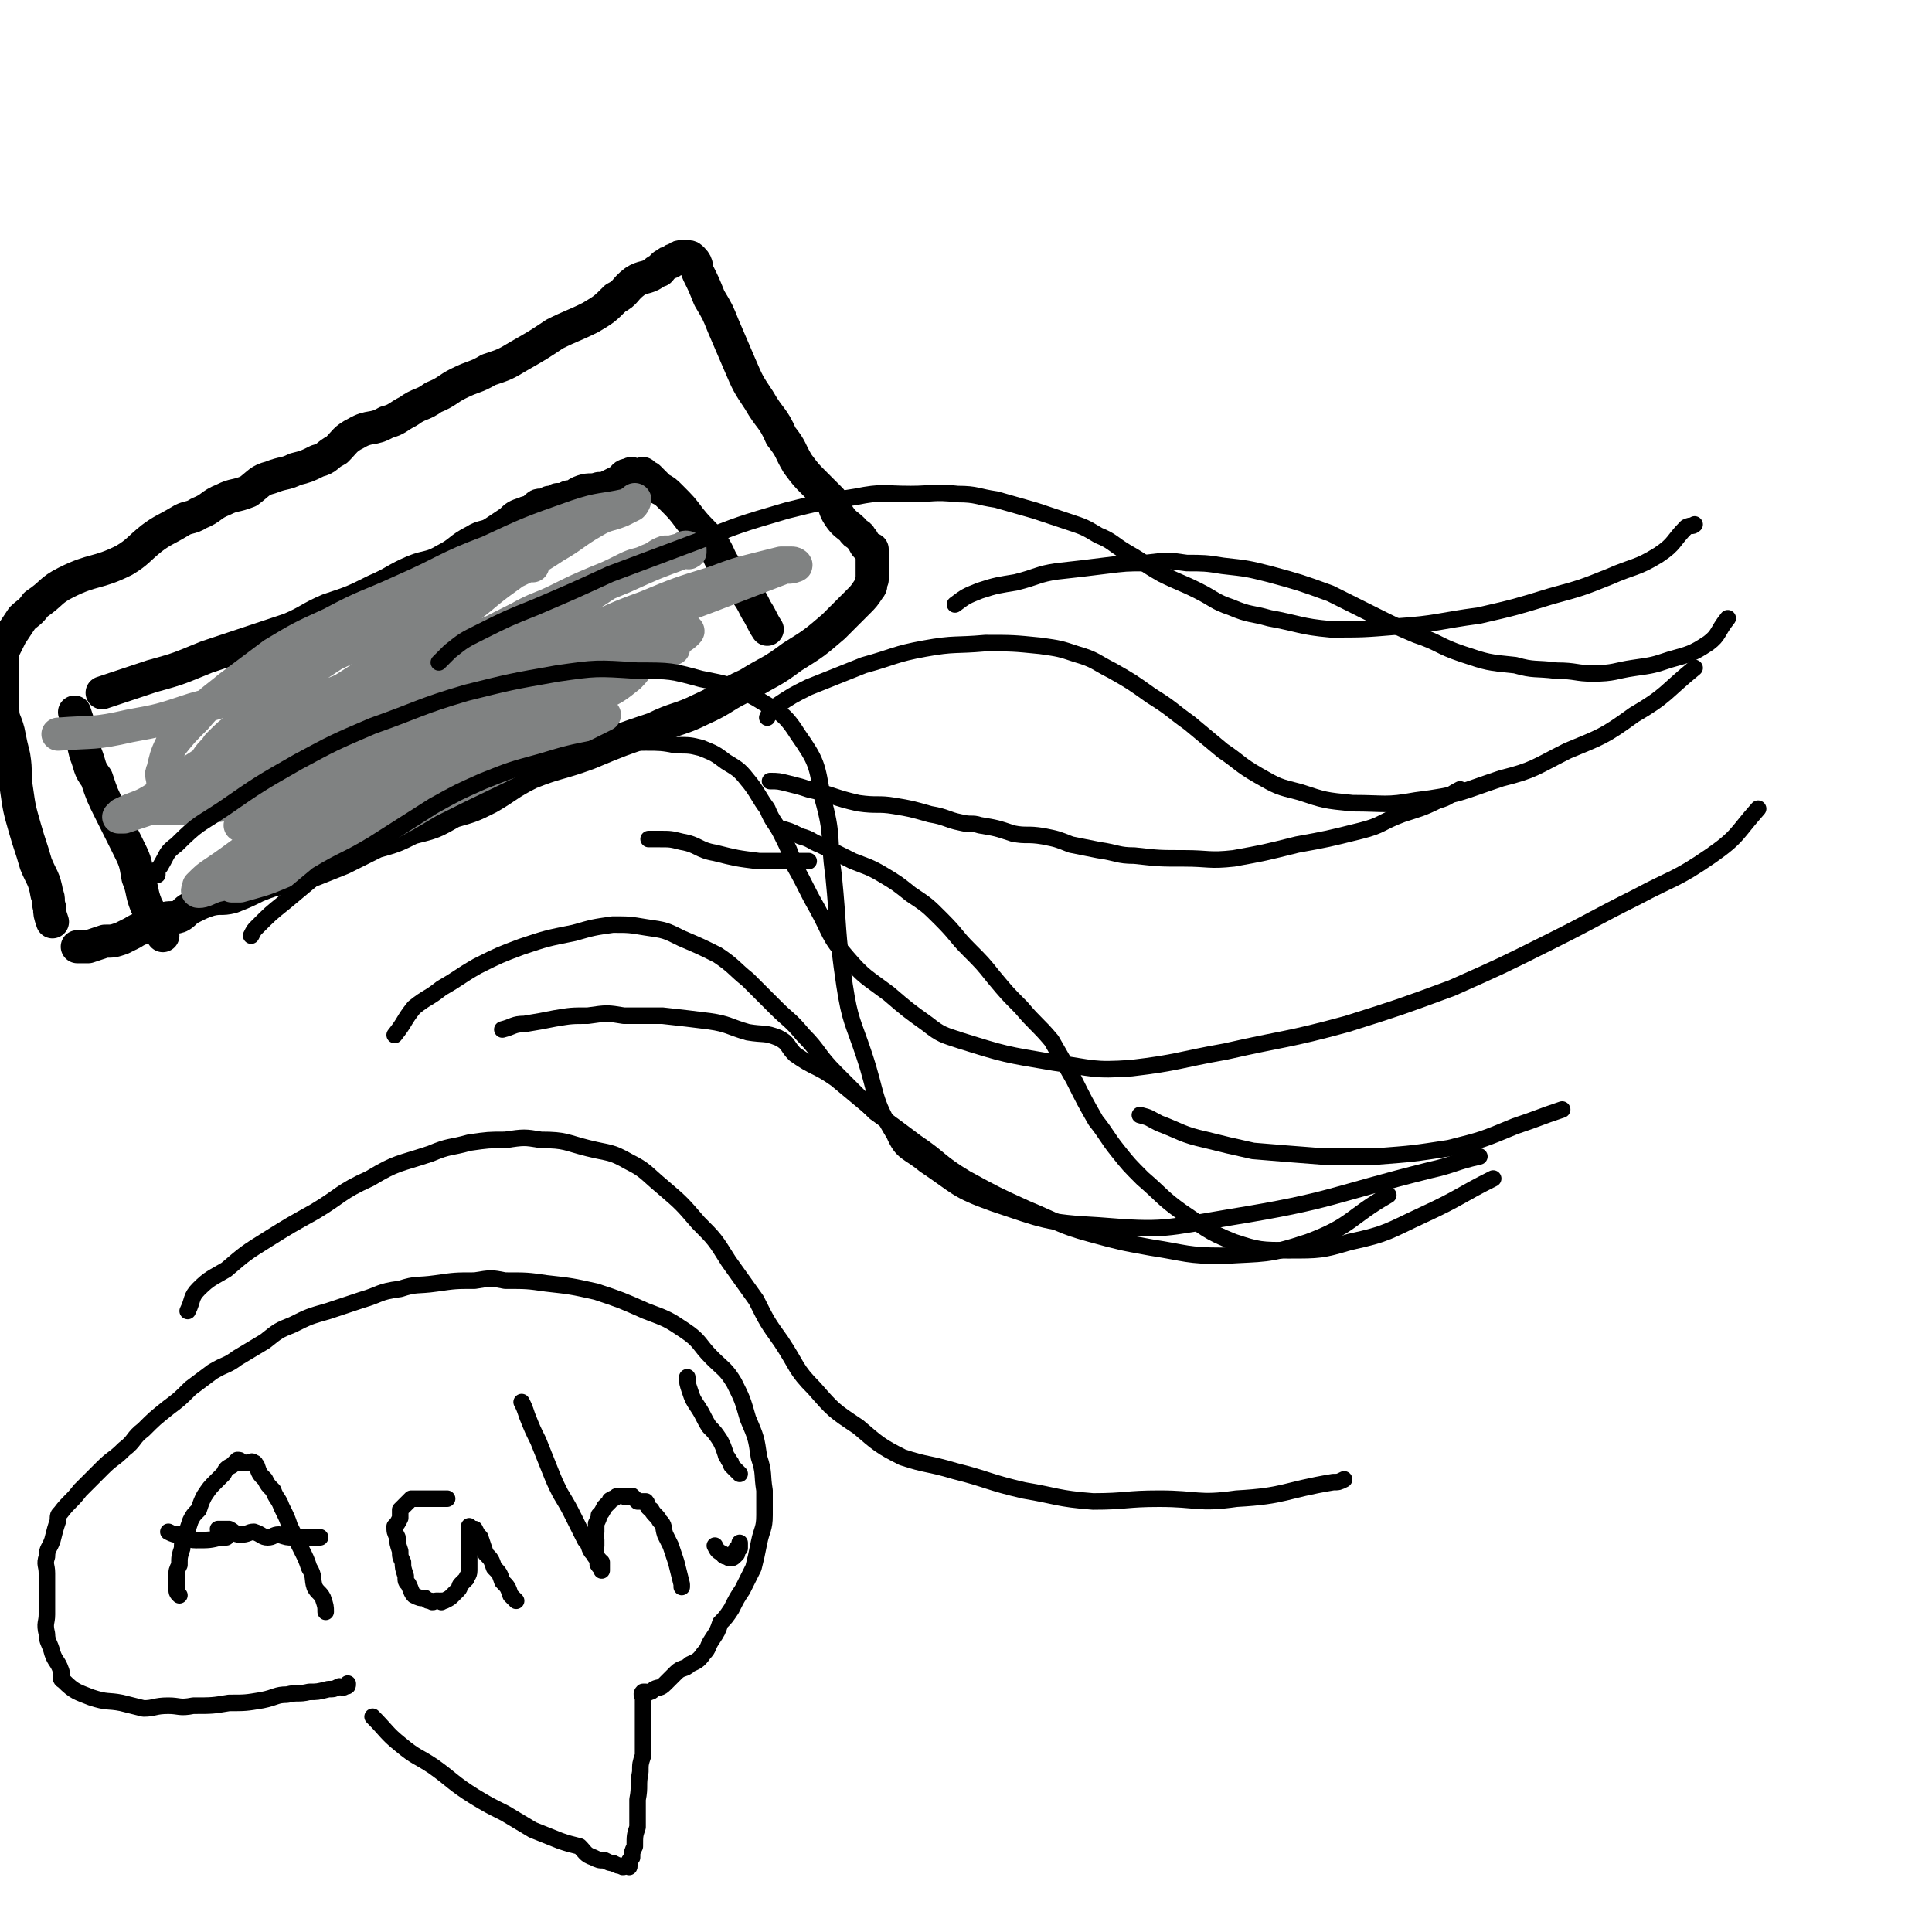
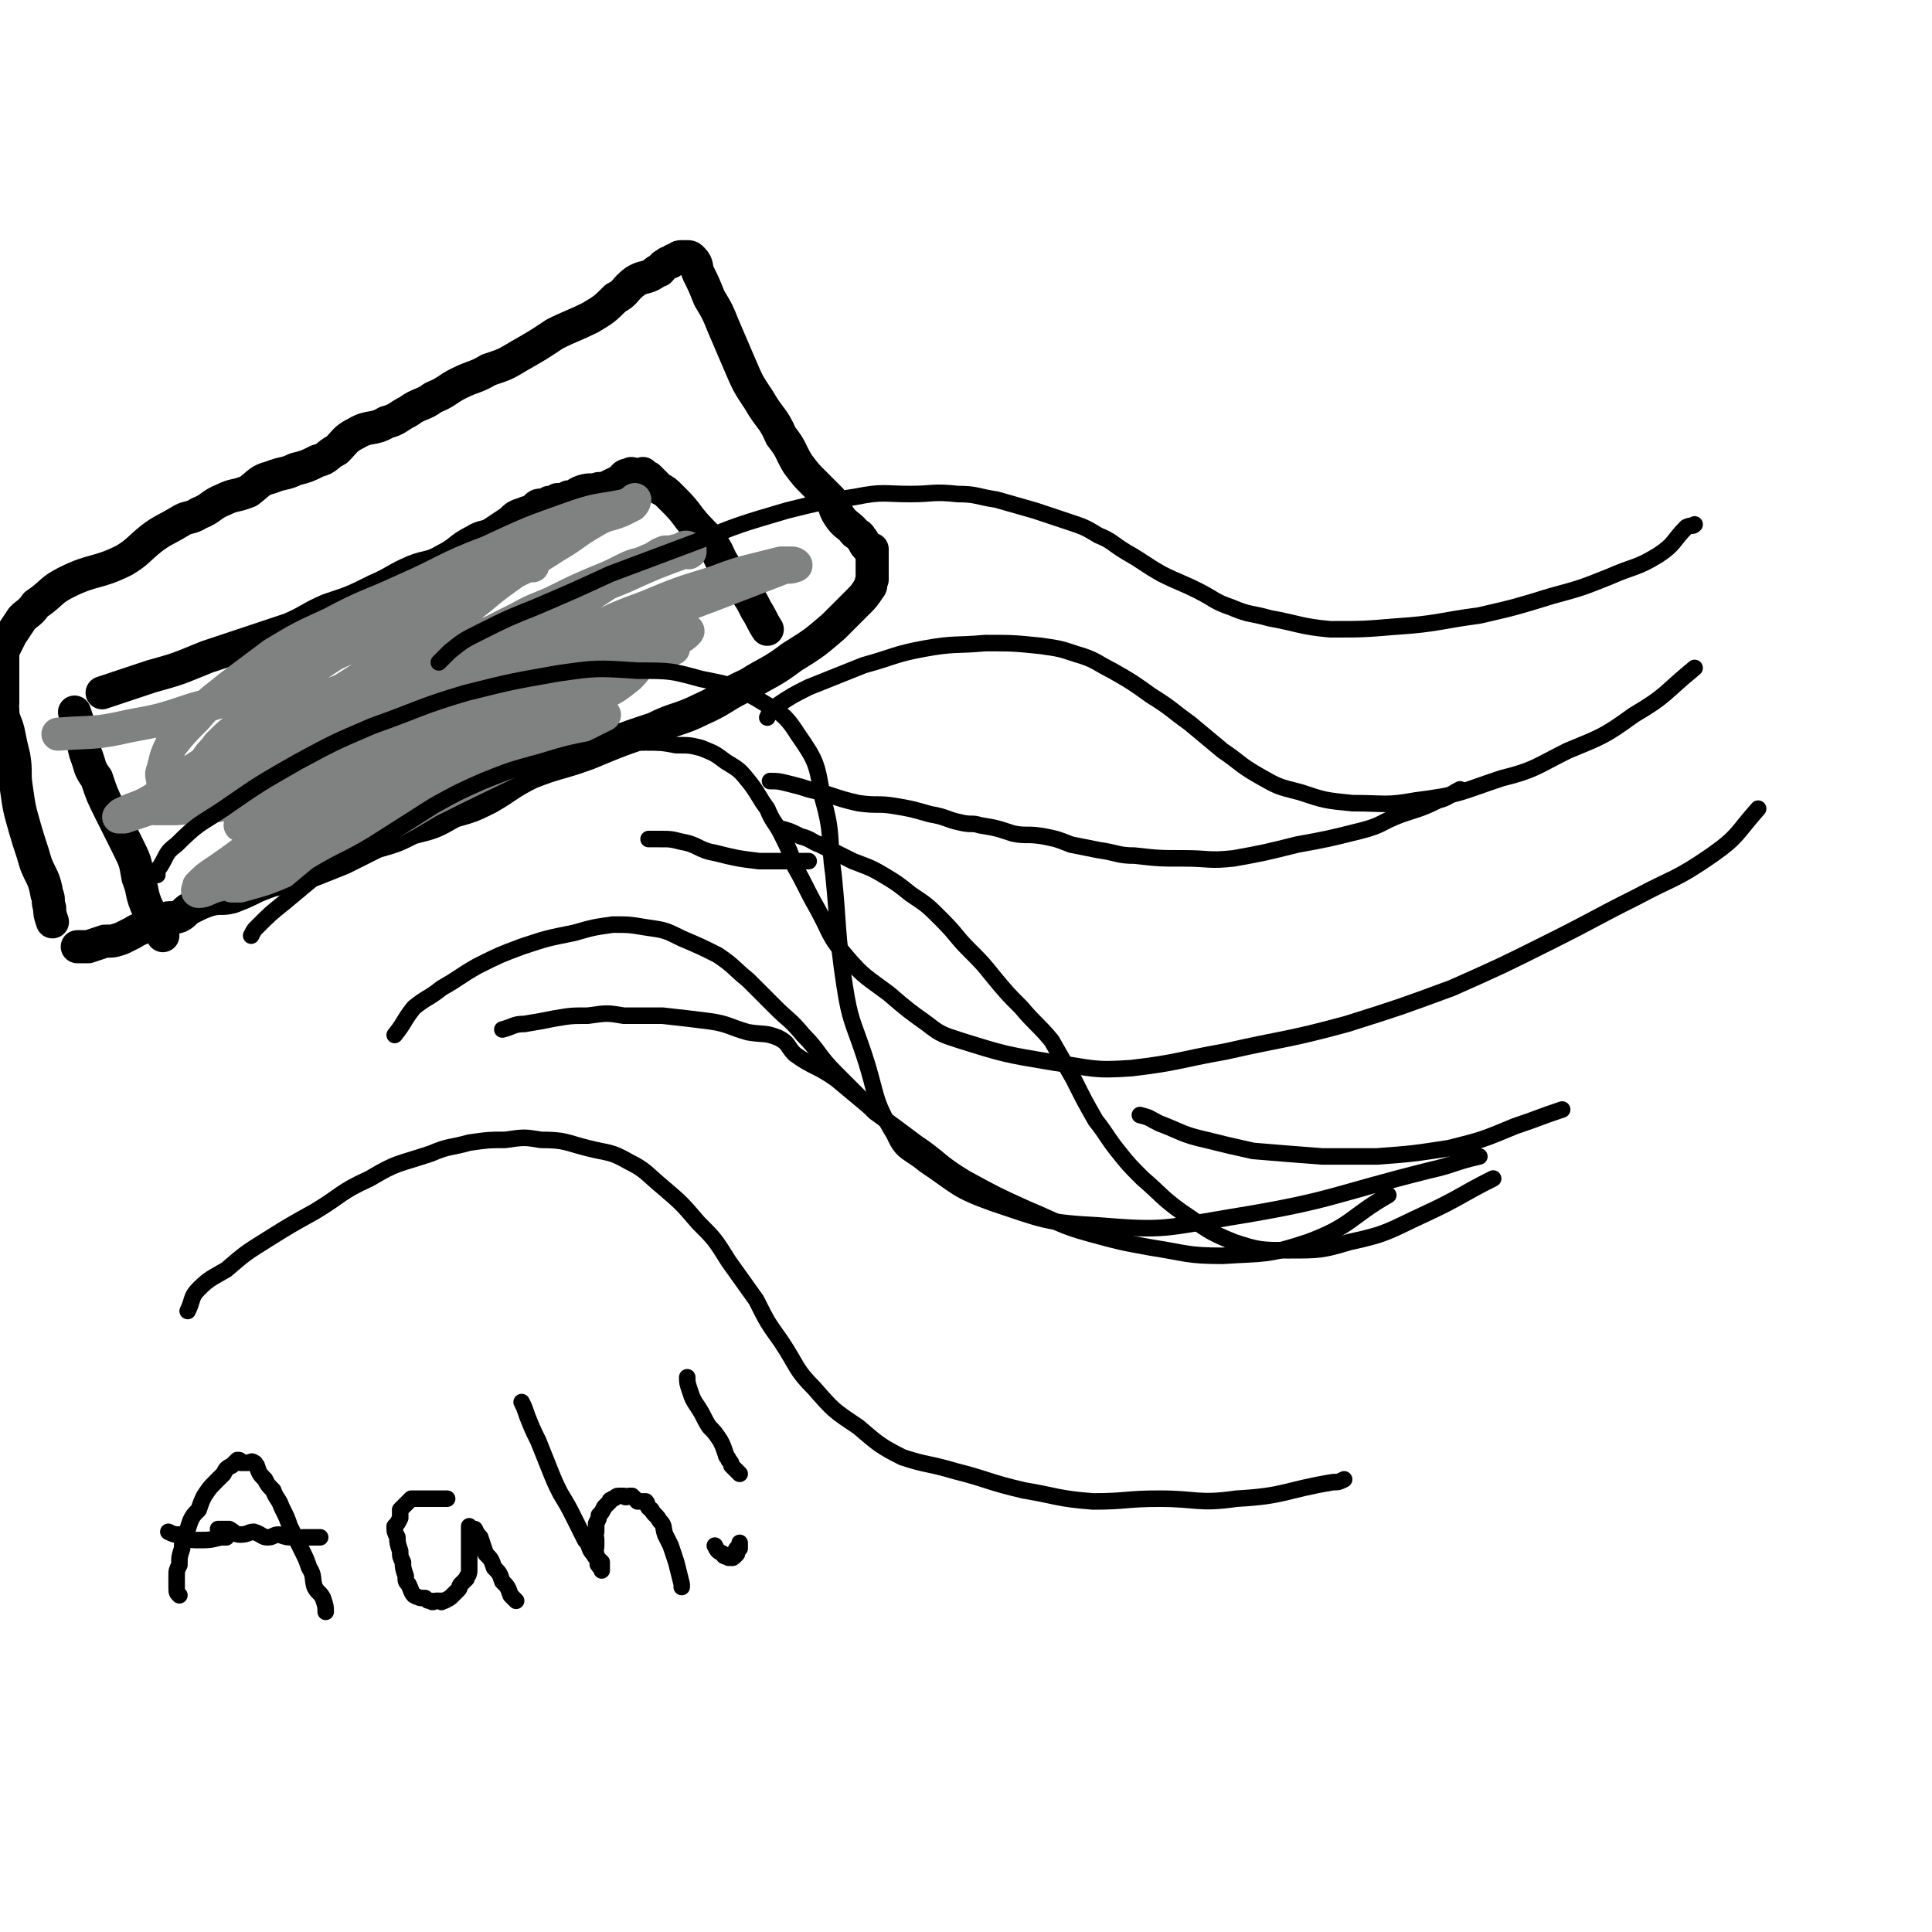
<svg xmlns="http://www.w3.org/2000/svg" viewBox="0 0 700 700" version="1.1">
  <g fill="none" stroke="#000000" stroke-width="12" stroke-linecap="round" stroke-linejoin="round">
    <path d="M19,334c0,0 0,0 0,0 -1,-3 -1,-3 -1,-5 -1,-3 0,-3 -1,-5 -1,-6 -2,-6 -4,-11 -2,-7 -2,-6 -4,-13 -2,-7 -2,-7 -3,-14 -1,-6 0,-6 -1,-12 -1,-4 -1,-4 -2,-9 -1,-4 -2,-4 -2,-8 -1,-1 0,-1 0,-2 0,-1 0,-1 0,-3 0,-1 0,-1 0,-2 0,-1 0,-1 0,-1 0,-1 0,-1 0,-1 0,-1 0,-1 0,-2 0,-2 0,-2 0,-3 0,-2 0,-2 0,-3 0,-1 0,-1 0,-3 0,-1 0,-1 1,-3 1,-2 1,-2 2,-4 2,-3 2,-3 4,-6 2,-2 3,-2 5,-5 6,-4 5,-5 11,-8 10,-5 11,-3 21,-8 5,-3 5,-4 10,-8 4,-3 5,-3 10,-6 3,-2 4,-1 7,-3 5,-2 4,-3 9,-5 4,-2 4,-1 9,-3 4,-3 4,-4 8,-5 5,-2 5,-1 9,-3 4,-1 4,-1 8,-3 4,-1 3,-2 7,-4 3,-3 3,-4 7,-6 5,-3 6,-1 11,-4 4,-1 4,-2 8,-4 4,-3 5,-2 9,-5 5,-2 5,-3 9,-5 6,-3 6,-2 11,-5 6,-2 6,-2 11,-5 7,-4 7,-4 13,-8 6,-3 7,-3 13,-6 5,-3 5,-3 9,-7 4,-2 3,-3 7,-6 3,-2 4,-1 7,-3 1,-1 1,-1 2,-1 1,-1 1,-2 2,-2 1,-1 1,-1 2,-1 1,-1 1,-1 2,-1 1,-1 1,-1 2,-1 0,0 0,0 1,0 0,0 0,0 1,0 1,0 1,0 2,1 2,2 1,3 2,5 2,4 2,4 4,9 3,5 3,5 5,10 3,7 3,7 6,14 3,7 3,7 7,13 4,7 5,6 8,13 4,5 3,5 6,10 3,4 3,4 6,7 3,3 3,3 6,6 2,3 1,3 3,6 2,3 3,3 5,5 1,2 2,1 3,3 1,1 1,2 2,3 1,1 1,1 2,1 0,1 0,1 0,1 0,1 0,1 0,1 0,1 0,1 0,2 0,1 0,1 0,3 0,1 0,1 0,1 0,1 0,1 0,3 -1,2 0,2 -1,3 -2,3 -2,3 -4,5 -5,5 -5,5 -9,9 -7,6 -7,6 -15,11 -8,6 -8,5 -16,10 -9,4 -8,5 -17,9 -8,4 -9,3 -17,7 -12,4 -12,4 -24,9 -11,4 -11,3 -21,7 -8,4 -8,5 -15,9 -6,3 -6,3 -13,5 -7,4 -7,4 -15,6 -6,3 -6,3 -13,5 -6,3 -6,3 -12,6 -5,2 -5,2 -10,4 -5,2 -5,1 -11,3 -5,1 -5,1 -10,3 -4,2 -4,2 -9,4 -4,1 -4,0 -8,1 -3,1 -3,1 -7,3 -2,1 -2,2 -4,3 -3,1 -3,0 -6,1 -3,1 -3,1 -6,2 -2,2 -2,1 -5,3 -2,1 -2,1 -4,2 -3,1 -3,1 -6,1 -3,1 -3,1 -6,2 -2,0 -2,0 -4,0 " />
    <path d="M27,258c0,0 0,0 0,0 1,3 1,3 2,6 1,5 1,5 2,9 2,5 1,5 4,9 2,6 2,6 5,12 3,6 3,6 6,12 3,6 3,6 4,12 2,5 1,5 3,10 3,6 3,5 6,11 " />
    <path d="M37,251c0,0 0,0 0,0 9,-3 9,-3 18,-6 11,-3 10,-3 20,-7 15,-5 15,-5 30,-10 7,-3 7,-4 14,-7 9,-3 9,-3 17,-7 7,-3 7,-4 14,-7 5,-2 6,-1 11,-4 6,-3 5,-4 11,-7 3,-2 4,-1 7,-3 3,-2 3,-2 6,-4 2,-2 2,-2 5,-3 0,0 0,0 0,0 2,-1 2,0 3,-1 1,0 1,-1 1,-1 1,-1 1,-1 2,-1 2,0 2,0 3,-1 2,0 2,0 3,-1 2,0 2,0 4,-1 3,0 2,-1 5,-2 3,-1 3,0 6,-1 2,0 2,0 4,-1 2,-1 2,-1 4,-2 1,-1 1,-2 3,-2 1,-1 1,0 2,0 0,0 0,0 0,0 0,0 0,0 1,0 0,0 0,0 1,0 1,0 1,-1 1,0 1,0 1,1 2,1 2,2 2,2 4,4 2,1 2,1 4,3 4,4 4,4 7,8 4,5 4,4 8,9 3,4 2,5 6,10 2,3 3,3 5,6 3,4 3,4 5,8 2,3 2,4 4,7 " />
  </g>
  <g fill="none" stroke="#808282" stroke-width="12" stroke-linecap="round" stroke-linejoin="round">
    <path d="M21,266c0,0 0,0 0,0 13,-1 13,0 26,-3 11,-2 11,-2 23,-6 11,-3 11,-3 21,-7 14,-6 14,-6 28,-12 15,-7 15,-7 29,-14 11,-4 10,-4 21,-9 5,-3 5,-3 11,-6 5,-1 5,-1 9,-3 2,-1 2,-1 3,-1 1,0 1,0 1,0 -1,0 -1,0 -3,0 -2,1 -2,1 -4,2 -9,3 -9,3 -19,7 -13,5 -14,5 -27,11 -11,6 -11,7 -22,14 -9,6 -9,6 -17,12 -7,6 -7,6 -14,12 -4,3 -4,3 -8,7 -2,3 -2,2 -4,5 0,1 -1,2 0,2 1,1 1,0 3,0 6,-2 7,-1 13,-3 14,-4 14,-4 27,-10 14,-7 14,-7 28,-15 12,-7 11,-8 23,-15 9,-5 9,-5 19,-10 7,-4 7,-3 15,-7 6,-3 6,-3 13,-6 5,-2 5,-2 11,-5 4,-2 4,-1 8,-3 3,-1 3,-2 6,-3 2,0 2,0 4,0 1,0 2,0 2,0 -2,1 -4,1 -7,2 -14,6 -14,6 -29,13 -13,6 -13,6 -26,13 -15,7 -15,7 -29,14 -12,6 -11,7 -23,14 -9,5 -9,5 -18,10 -9,5 -9,4 -18,10 -6,3 -6,3 -11,7 -4,2 -4,2 -8,5 -2,1 -1,2 -3,3 0,1 -1,1 -1,1 2,0 3,-1 5,-1 12,-5 12,-4 23,-9 17,-7 17,-7 34,-15 18,-9 17,-10 35,-19 18,-9 18,-8 36,-16 13,-6 13,-7 27,-12 12,-5 12,-5 25,-9 8,-3 8,-3 16,-5 4,-1 4,-1 8,-2 2,0 2,0 4,0 1,0 2,1 1,1 -2,1 -3,0 -5,1 -13,5 -13,5 -26,10 -21,8 -21,7 -41,15 -20,9 -20,9 -40,19 -16,7 -16,7 -31,14 -12,6 -12,7 -24,13 -8,5 -8,5 -16,9 -5,3 -5,3 -11,7 -3,2 -3,2 -5,4 -1,1 -2,2 -2,2 0,0 1,-1 3,-1 6,-1 6,1 12,0 13,-3 13,-3 25,-7 17,-6 17,-6 34,-14 15,-7 15,-7 30,-15 13,-8 13,-9 26,-17 7,-5 7,-5 15,-10 4,-2 4,-3 9,-5 3,-1 3,-1 6,-1 1,0 3,-1 2,0 -1,1 -2,2 -5,3 -17,8 -17,7 -34,16 -21,12 -21,12 -42,24 -17,10 -18,9 -34,19 -13,7 -12,9 -25,16 -8,4 -9,2 -17,6 -3,2 -3,3 -6,6 -1,1 -2,1 -2,2 0,0 2,0 3,0 7,-2 8,-2 15,-5 15,-6 15,-6 29,-13 16,-7 16,-8 30,-16 12,-7 12,-7 24,-15 10,-6 10,-6 20,-12 6,-4 6,-4 12,-8 6,-3 6,-3 11,-7 4,-4 3,-5 7,-9 3,-3 3,-2 6,-4 1,-2 1,-2 2,-4 1,-1 1,-2 1,-2 -3,0 -4,0 -7,0 -19,1 -19,-1 -37,3 -26,4 -26,5 -52,13 -25,8 -25,8 -49,19 -15,8 -15,9 -29,18 -8,5 -7,6 -15,11 -5,3 -5,2 -11,5 0,0 -1,1 -1,1 1,0 1,0 2,0 6,-2 6,-2 12,-4 15,-8 15,-7 29,-16 15,-10 15,-10 30,-21 13,-8 13,-8 26,-17 11,-7 12,-7 23,-15 10,-6 9,-7 19,-14 8,-6 8,-5 17,-11 7,-4 7,-5 14,-9 5,-3 5,-2 10,-4 2,-1 2,-1 4,-2 1,-1 1,-2 1,-2 0,0 -1,1 -3,2 -9,2 -9,1 -18,4 -17,6 -17,6 -32,13 -16,6 -15,7 -31,14 -13,6 -13,5 -26,12 -11,5 -11,5 -21,11 -8,6 -8,6 -16,12 -6,5 -7,5 -12,11 -5,5 -5,5 -9,10 -2,4 -2,5 -3,9 -1,2 0,2 0,5 0,0 0,0 0,1 1,0 1,0 3,0 6,-1 6,0 11,-1 13,-2 13,-2 24,-6 14,-4 13,-5 26,-11 14,-6 14,-6 27,-13 12,-7 11,-7 22,-14 10,-6 10,-7 21,-13 10,-6 10,-5 20,-11 8,-5 7,-5 15,-9 6,-3 6,-3 11,-6 4,-1 4,-1 8,-2 1,-1 2,-1 3,0 0,0 0,1 0,1 -1,1 -1,-1 -2,0 -11,4 -11,4 -22,9 -24,10 -24,9 -48,20 -24,10 -24,10 -47,21 -22,10 -21,11 -42,22 -12,6 -12,5 -23,12 -5,3 -4,4 -8,8 -1,1 -2,1 -2,1 0,0 1,0 2,0 3,0 3,0 6,0 10,-1 10,0 20,-2 12,-3 12,-4 25,-7 14,-5 14,-5 29,-10 14,-5 14,-5 27,-11 12,-5 12,-5 24,-10 10,-5 10,-4 21,-9 8,-3 8,-3 16,-6 5,-2 5,-3 11,-4 2,0 2,0 4,1 1,0 3,-1 3,0 -4,2 -7,2 -13,5 -25,11 -25,10 -50,22 -25,11 -25,11 -49,23 -18,9 -18,9 -36,19 -9,5 -9,6 -18,12 -3,2 -3,2 -6,5 0,1 -1,2 0,2 2,0 3,-1 6,-2 8,-2 9,-1 17,-4 16,-6 16,-6 31,-13 20,-9 20,-9 40,-19 27,-13 27,-13 53,-26 " />
  </g>
  <g fill="none" stroke="#000000" stroke-width="6" stroke-linecap="round" stroke-linejoin="round">
    <path d="M279,283c0,0 0,0 0,0 3,0 3,0 7,1 4,1 4,1 7,2 9,2 9,3 18,5 7,1 7,0 13,1 6,1 6,1 13,3 6,1 6,2 11,3 4,1 4,0 7,1 6,1 6,1 12,3 5,1 5,0 11,1 5,1 5,1 10,3 5,1 5,1 10,2 7,1 7,2 13,2 9,1 9,1 18,1 9,0 9,1 18,0 11,-2 11,-2 23,-5 11,-2 11,-2 23,-5 8,-2 7,-3 15,-6 6,-2 7,-2 13,-5 4,-1 4,-2 8,-4 " />
    <path d="M182,373c0,0 0,0 0,0 4,-1 4,-2 8,-2 6,-1 6,-1 11,-2 6,-1 6,-1 12,-1 7,-1 7,-1 13,0 7,0 7,0 14,0 9,1 9,1 17,2 7,1 7,2 14,4 6,1 6,0 11,2 4,2 3,3 6,6 7,5 8,4 15,9 6,5 6,5 12,10 5,4 5,4 11,9 4,4 4,4 8,7 4,4 5,4 9,8 1,0 1,0 2,1 " />
    <path d="M235,304c0,0 0,0 0,0 2,0 2,0 4,0 4,0 4,0 8,1 6,1 6,3 12,4 8,2 8,2 16,3 9,0 9,0 18,0 " />
    <path d="M413,404c0,0 0,0 0,0 4,1 3,1 7,3 8,3 8,4 17,6 8,2 8,2 17,4 12,1 12,1 25,2 10,0 10,0 20,0 13,-1 13,-1 26,-3 12,-3 12,-3 24,-8 9,-3 8,-3 17,-6 " />
    <path d="M282,300c0,0 0,0 0,0 4,1 4,1 8,3 4,1 4,2 7,3 6,3 6,3 12,6 5,2 6,2 11,5 5,3 5,3 10,7 6,4 6,4 11,9 6,6 5,6 10,11 5,5 5,5 9,10 5,6 5,6 10,11 5,6 6,6 11,12 4,7 4,7 8,14 4,8 4,8 8,15 4,5 4,6 8,11 4,5 4,5 9,10 7,6 7,7 14,12 9,6 9,7 19,11 9,3 10,3 20,3 11,0 12,0 22,-3 14,-3 14,-4 27,-10 13,-6 13,-7 25,-13 " />
    <path d="M68,475c0,0 0,0 0,0 2,-4 1,-5 4,-8 4,-4 5,-4 10,-7 7,-6 7,-6 15,-11 8,-5 8,-5 17,-10 10,-6 9,-7 20,-12 10,-6 10,-5 22,-9 7,-3 7,-2 14,-4 7,-1 7,-1 13,-1 7,-1 7,-1 13,0 9,0 9,1 17,3 8,2 8,1 15,5 6,3 6,4 12,9 7,6 7,6 13,13 6,6 6,6 11,14 5,7 5,7 10,14 4,8 4,8 9,15 6,9 5,10 12,17 7,8 7,8 16,14 7,6 8,7 16,11 9,3 9,2 19,5 12,3 12,4 25,7 12,2 12,3 25,4 12,0 12,-1 24,-1 14,0 14,2 28,0 18,-1 17,-3 35,-6 2,0 2,0 4,-1 " />
-     <path d="M346,219c0,0 0,0 0,0 4,-3 4,-3 9,-5 6,-2 7,-2 13,-3 8,-2 8,-3 15,-4 9,-1 9,-1 17,-2 8,-1 8,-1 15,-1 8,-1 8,-1 15,0 6,0 7,0 13,1 9,1 9,1 17,3 11,3 11,3 22,7 8,4 8,4 16,8 8,4 8,4 15,7 9,3 8,4 17,7 9,3 9,3 19,4 7,2 7,1 15,2 7,0 7,1 13,1 8,0 8,-1 15,-2 7,-1 7,-1 13,-3 7,-2 8,-2 14,-6 4,-3 3,-4 7,-9 " />
    <path d="M159,240c0,0 0,0 0,0 2,-2 2,-2 4,-4 5,-4 5,-4 11,-7 10,-5 10,-5 20,-9 14,-6 14,-6 27,-12 16,-6 16,-6 32,-12 15,-6 15,-6 32,-11 12,-3 12,-3 25,-5 10,-2 10,-1 20,-1 8,0 8,-1 17,0 7,0 7,1 14,2 7,2 7,2 14,4 6,2 6,2 12,4 6,2 6,2 11,5 5,2 5,3 10,6 7,4 6,4 13,8 6,3 7,3 13,6 6,3 6,4 12,6 7,3 7,2 14,4 11,2 11,3 22,4 12,0 12,0 24,-1 15,-1 15,-2 30,-4 13,-3 13,-3 26,-7 11,-3 11,-3 21,-7 9,-4 10,-3 18,-8 6,-4 5,-5 10,-10 2,-1 2,0 3,-1 " />
    <path d="M91,339c0,0 0,0 0,0 1,-2 1,-2 2,-3 5,-5 5,-5 10,-9 6,-5 6,-5 12,-10 10,-6 10,-5 20,-11 11,-7 11,-7 22,-14 9,-5 9,-5 18,-9 10,-4 10,-4 21,-7 10,-3 10,-3 20,-5 9,-2 9,-2 18,-2 5,0 6,0 11,1 5,0 5,0 9,1 5,2 5,2 9,5 5,3 5,3 9,8 3,4 3,5 6,9 2,5 3,5 5,9 3,6 3,6 5,12 4,7 4,8 8,15 5,9 4,10 11,18 6,7 7,7 15,13 7,6 7,6 14,11 5,4 6,4 12,6 16,5 16,5 34,8 14,2 14,3 28,2 17,-2 17,-3 34,-6 22,-5 22,-4 44,-10 19,-6 19,-6 38,-13 18,-8 18,-8 36,-17 16,-8 15,-8 31,-16 13,-7 14,-6 27,-15 10,-7 9,-8 17,-17 " />
    <path d="M143,375c0,0 0,0 0,0 4,-5 3,-5 7,-10 5,-4 5,-3 10,-7 7,-4 6,-4 13,-8 8,-4 8,-4 16,-7 9,-3 9,-3 19,-5 7,-2 7,-2 14,-3 6,0 6,0 12,1 7,1 7,1 13,4 7,3 7,3 13,6 6,4 6,5 11,9 5,5 5,5 10,10 5,5 5,4 10,10 6,6 5,7 12,14 7,7 7,7 14,14 7,5 7,5 15,11 9,6 8,7 18,13 11,6 11,6 22,11 12,5 12,6 23,9 11,3 11,3 22,5 13,2 13,3 26,3 15,-1 16,0 31,-5 16,-6 15,-9 29,-17 " />
    <path d="M278,260c0,0 0,0 0,0 1,-2 1,-3 3,-4 6,-4 6,-4 12,-7 10,-4 10,-4 20,-8 11,-3 11,-4 22,-6 11,-2 11,-1 22,-2 10,0 10,0 20,1 7,1 7,1 13,3 7,2 7,3 13,6 7,4 7,4 14,9 8,5 7,5 14,10 6,5 6,5 12,10 6,4 6,5 13,9 7,4 7,4 15,6 9,3 9,3 19,4 12,0 12,1 23,-1 16,-2 16,-3 31,-8 12,-3 12,-4 24,-10 12,-5 13,-5 24,-13 12,-7 11,-8 22,-17 " />
    <path d="M57,317c0,0 0,0 0,0 0,-2 0,-2 1,-3 3,-5 2,-5 6,-8 8,-8 8,-7 17,-13 13,-9 13,-9 27,-17 13,-7 13,-7 27,-13 17,-6 17,-7 34,-12 16,-4 16,-4 33,-7 14,-2 14,-2 29,-1 12,0 12,0 23,3 10,2 11,2 20,7 8,5 10,5 15,13 7,10 7,11 9,23 4,14 2,14 4,28 2,20 1,20 4,40 2,13 3,13 7,25 5,15 3,16 11,29 3,7 5,6 11,11 12,8 11,9 25,14 18,6 19,7 38,8 24,2 24,1 48,-3 37,-6 36,-8 72,-17 9,-2 9,-3 18,-5 " />
-     <path d="M135,622c0,0 0,0 0,0 5,5 5,6 10,10 6,5 6,4 12,8 7,5 7,6 15,11 5,3 5,3 11,6 5,3 5,3 10,6 5,2 5,2 10,4 3,1 3,1 7,2 2,2 2,3 5,4 2,1 2,1 4,1 2,1 2,1 3,1 2,1 2,1 3,1 1,1 1,0 2,0 1,0 1,1 1,0 0,0 0,0 0,-1 0,-1 0,-1 1,-2 0,-2 0,-2 1,-4 0,-4 0,-4 1,-7 0,-5 0,-5 0,-10 1,-5 0,-5 1,-10 0,-3 0,-3 1,-6 0,-4 0,-4 0,-8 0,-3 0,-3 0,-6 0,-1 0,-1 0,-3 0,-2 0,-2 0,-3 0,-2 -1,-2 0,-3 0,0 0,0 1,0 0,1 0,1 1,0 1,0 1,0 2,-1 2,-1 2,0 4,-2 2,-2 2,-2 4,-4 2,-2 3,-1 5,-3 2,-1 3,-1 5,-4 2,-2 1,-2 3,-5 2,-3 2,-3 3,-6 2,-2 2,-2 4,-5 2,-4 2,-4 4,-7 2,-4 2,-4 4,-8 1,-4 1,-4 2,-9 1,-5 2,-5 2,-10 0,-5 0,-5 0,-9 -1,-6 0,-6 -2,-12 -1,-7 -1,-7 -4,-14 -2,-7 -2,-7 -5,-13 -3,-5 -4,-5 -8,-9 -5,-5 -4,-6 -10,-10 -6,-4 -6,-4 -14,-7 -9,-4 -9,-4 -18,-7 -9,-2 -9,-2 -18,-3 -7,-1 -7,-1 -15,-1 -5,-1 -5,-1 -11,0 -7,0 -7,0 -14,1 -7,1 -7,0 -13,2 -8,1 -7,2 -14,4 -6,2 -6,2 -12,4 -7,2 -7,2 -13,5 -5,2 -5,2 -10,6 -5,3 -5,3 -10,6 -4,3 -4,2 -9,5 -4,3 -4,3 -8,6 -4,4 -4,4 -8,7 -5,4 -5,4 -9,8 -4,3 -3,4 -7,7 -4,4 -4,3 -8,7 -4,4 -4,4 -8,8 -3,4 -4,4 -7,8 -1,1 -1,1 -1,3 -1,3 -1,3 -2,7 -1,3 -2,3 -2,6 -1,3 0,3 0,6 0,4 0,4 0,8 0,3 0,3 0,7 0,3 -1,3 0,7 0,3 1,3 2,7 1,3 2,3 3,6 1,2 -1,3 1,4 4,4 5,4 10,6 6,2 6,1 11,2 4,1 4,1 8,2 4,0 4,-1 9,-1 4,0 4,1 9,0 7,0 7,0 13,-1 6,0 6,0 12,-1 5,-1 5,-2 9,-2 4,-1 4,0 8,-1 3,0 3,0 7,-1 2,0 2,0 4,-1 1,0 1,1 2,0 1,0 1,0 1,-1 " />
    <path d="M65,578c0,0 0,0 0,0 -1,-1 -1,-1 -1,-3 0,-2 0,-2 0,-4 0,-2 0,-2 1,-4 0,-3 0,-3 1,-6 0,-2 0,-2 1,-4 1,-3 1,-3 2,-6 1,-2 1,-2 3,-4 1,-3 1,-3 2,-5 2,-3 2,-3 4,-5 2,-2 2,-2 3,-3 1,-2 1,-2 3,-3 1,-1 1,-1 2,-2 1,0 1,0 1,1 1,0 1,0 2,0 0,0 0,0 1,0 1,0 1,-1 2,0 1,0 0,1 1,1 1,3 1,3 3,5 1,2 1,2 3,4 1,3 2,3 3,6 2,4 2,4 3,7 2,4 2,4 4,8 2,4 2,4 3,7 2,3 1,4 2,7 1,2 2,2 3,4 1,3 1,3 1,5 " />
    <path d="M61,555c0,0 0,0 0,0 2,1 2,1 4,1 3,1 3,2 6,2 5,0 5,0 9,-1 1,0 1,0 2,0 " />
    <path d="M79,554c0,0 0,0 0,0 2,0 2,0 4,0 2,1 2,2 4,2 3,0 3,-1 5,-1 3,1 3,2 5,2 2,0 2,-1 4,-1 3,1 3,1 5,1 2,1 2,0 4,0 1,0 1,0 2,0 1,0 1,0 1,0 1,0 1,0 1,0 1,0 1,0 1,0 1,0 1,0 1,0 " />
    <path d="M162,543c0,0 0,0 0,0 -2,0 -2,0 -3,0 -2,0 -2,0 -3,0 -1,0 -1,0 -1,0 -1,0 -1,0 -2,0 0,0 0,0 -1,0 -1,0 -1,0 -3,0 -1,1 -1,1 -2,2 -1,1 -1,1 -2,2 0,2 0,2 0,3 -1,2 -1,2 -2,3 0,2 0,2 1,4 0,2 0,2 1,5 0,2 0,2 1,4 0,2 0,2 1,5 0,2 0,2 1,3 1,2 1,3 2,4 2,1 2,1 4,1 1,1 1,1 2,1 1,1 1,0 2,0 1,0 1,0 1,0 1,0 1,1 1,0 1,0 1,0 1,0 2,-1 2,-1 3,-2 1,-1 1,-1 2,-2 1,-1 0,-1 1,-2 1,-1 1,-1 2,-2 0,-1 1,-1 1,-3 0,-1 0,-1 0,-3 0,-1 0,-1 0,-2 0,-2 0,-2 0,-3 0,-1 0,-1 0,-2 0,-1 0,-1 0,-2 0,0 0,0 0,-1 0,-1 0,-1 0,-2 0,0 0,-1 0,-1 1,1 1,1 2,1 1,2 1,2 2,3 1,3 1,3 2,6 2,2 2,2 3,5 2,2 2,2 3,5 2,2 2,2 3,5 1,1 1,1 2,2 0,0 0,0 0,0 " />
    <path d="M189,508c0,0 0,0 0,0 1,2 1,2 2,5 2,5 2,5 4,9 2,5 2,5 4,10 2,5 2,5 4,9 3,5 3,5 5,9 2,4 2,4 4,8 2,2 1,3 3,5 1,2 2,2 3,3 0,1 0,1 0,2 0,1 0,1 0,1 0,0 0,-1 0,-2 -1,0 -1,1 -1,0 -1,0 0,-1 0,-2 -1,-1 -1,-1 -1,-2 -1,-1 0,-1 0,-3 0,-1 0,-1 0,-2 0,-2 -1,-2 0,-3 0,-2 0,-2 0,-3 1,-2 1,-2 1,-3 1,-1 1,-1 2,-3 1,-1 1,-1 2,-2 0,-1 0,0 1,-1 1,0 1,-1 2,-1 1,0 1,0 2,0 1,1 1,0 2,0 0,0 0,0 1,0 1,1 1,1 2,2 1,0 1,0 3,0 1,1 0,2 2,3 1,2 2,2 3,4 2,2 1,2 2,5 1,2 1,2 2,4 1,3 1,3 2,6 1,4 1,4 2,8 0,0 0,0 0,1 " />
    <path d="M249,499c0,0 0,0 0,0 0,2 0,2 1,5 1,3 1,3 3,6 2,3 2,4 4,7 2,2 2,2 4,5 1,2 1,2 2,5 0,1 1,1 1,2 1,1 1,1 1,2 1,1 1,1 2,2 1,1 1,1 1,1 0,0 0,0 0,0 " />
    <path d="M259,560c0,0 0,0 0,0 1,2 1,2 3,3 0,1 1,1 2,1 0,1 0,0 1,0 0,0 0,1 1,0 0,0 0,0 1,-1 0,-1 -1,-1 0,-2 0,0 0,0 1,0 0,0 0,-1 0,-1 0,-1 0,-1 0,-1 " />
  </g>
</svg>